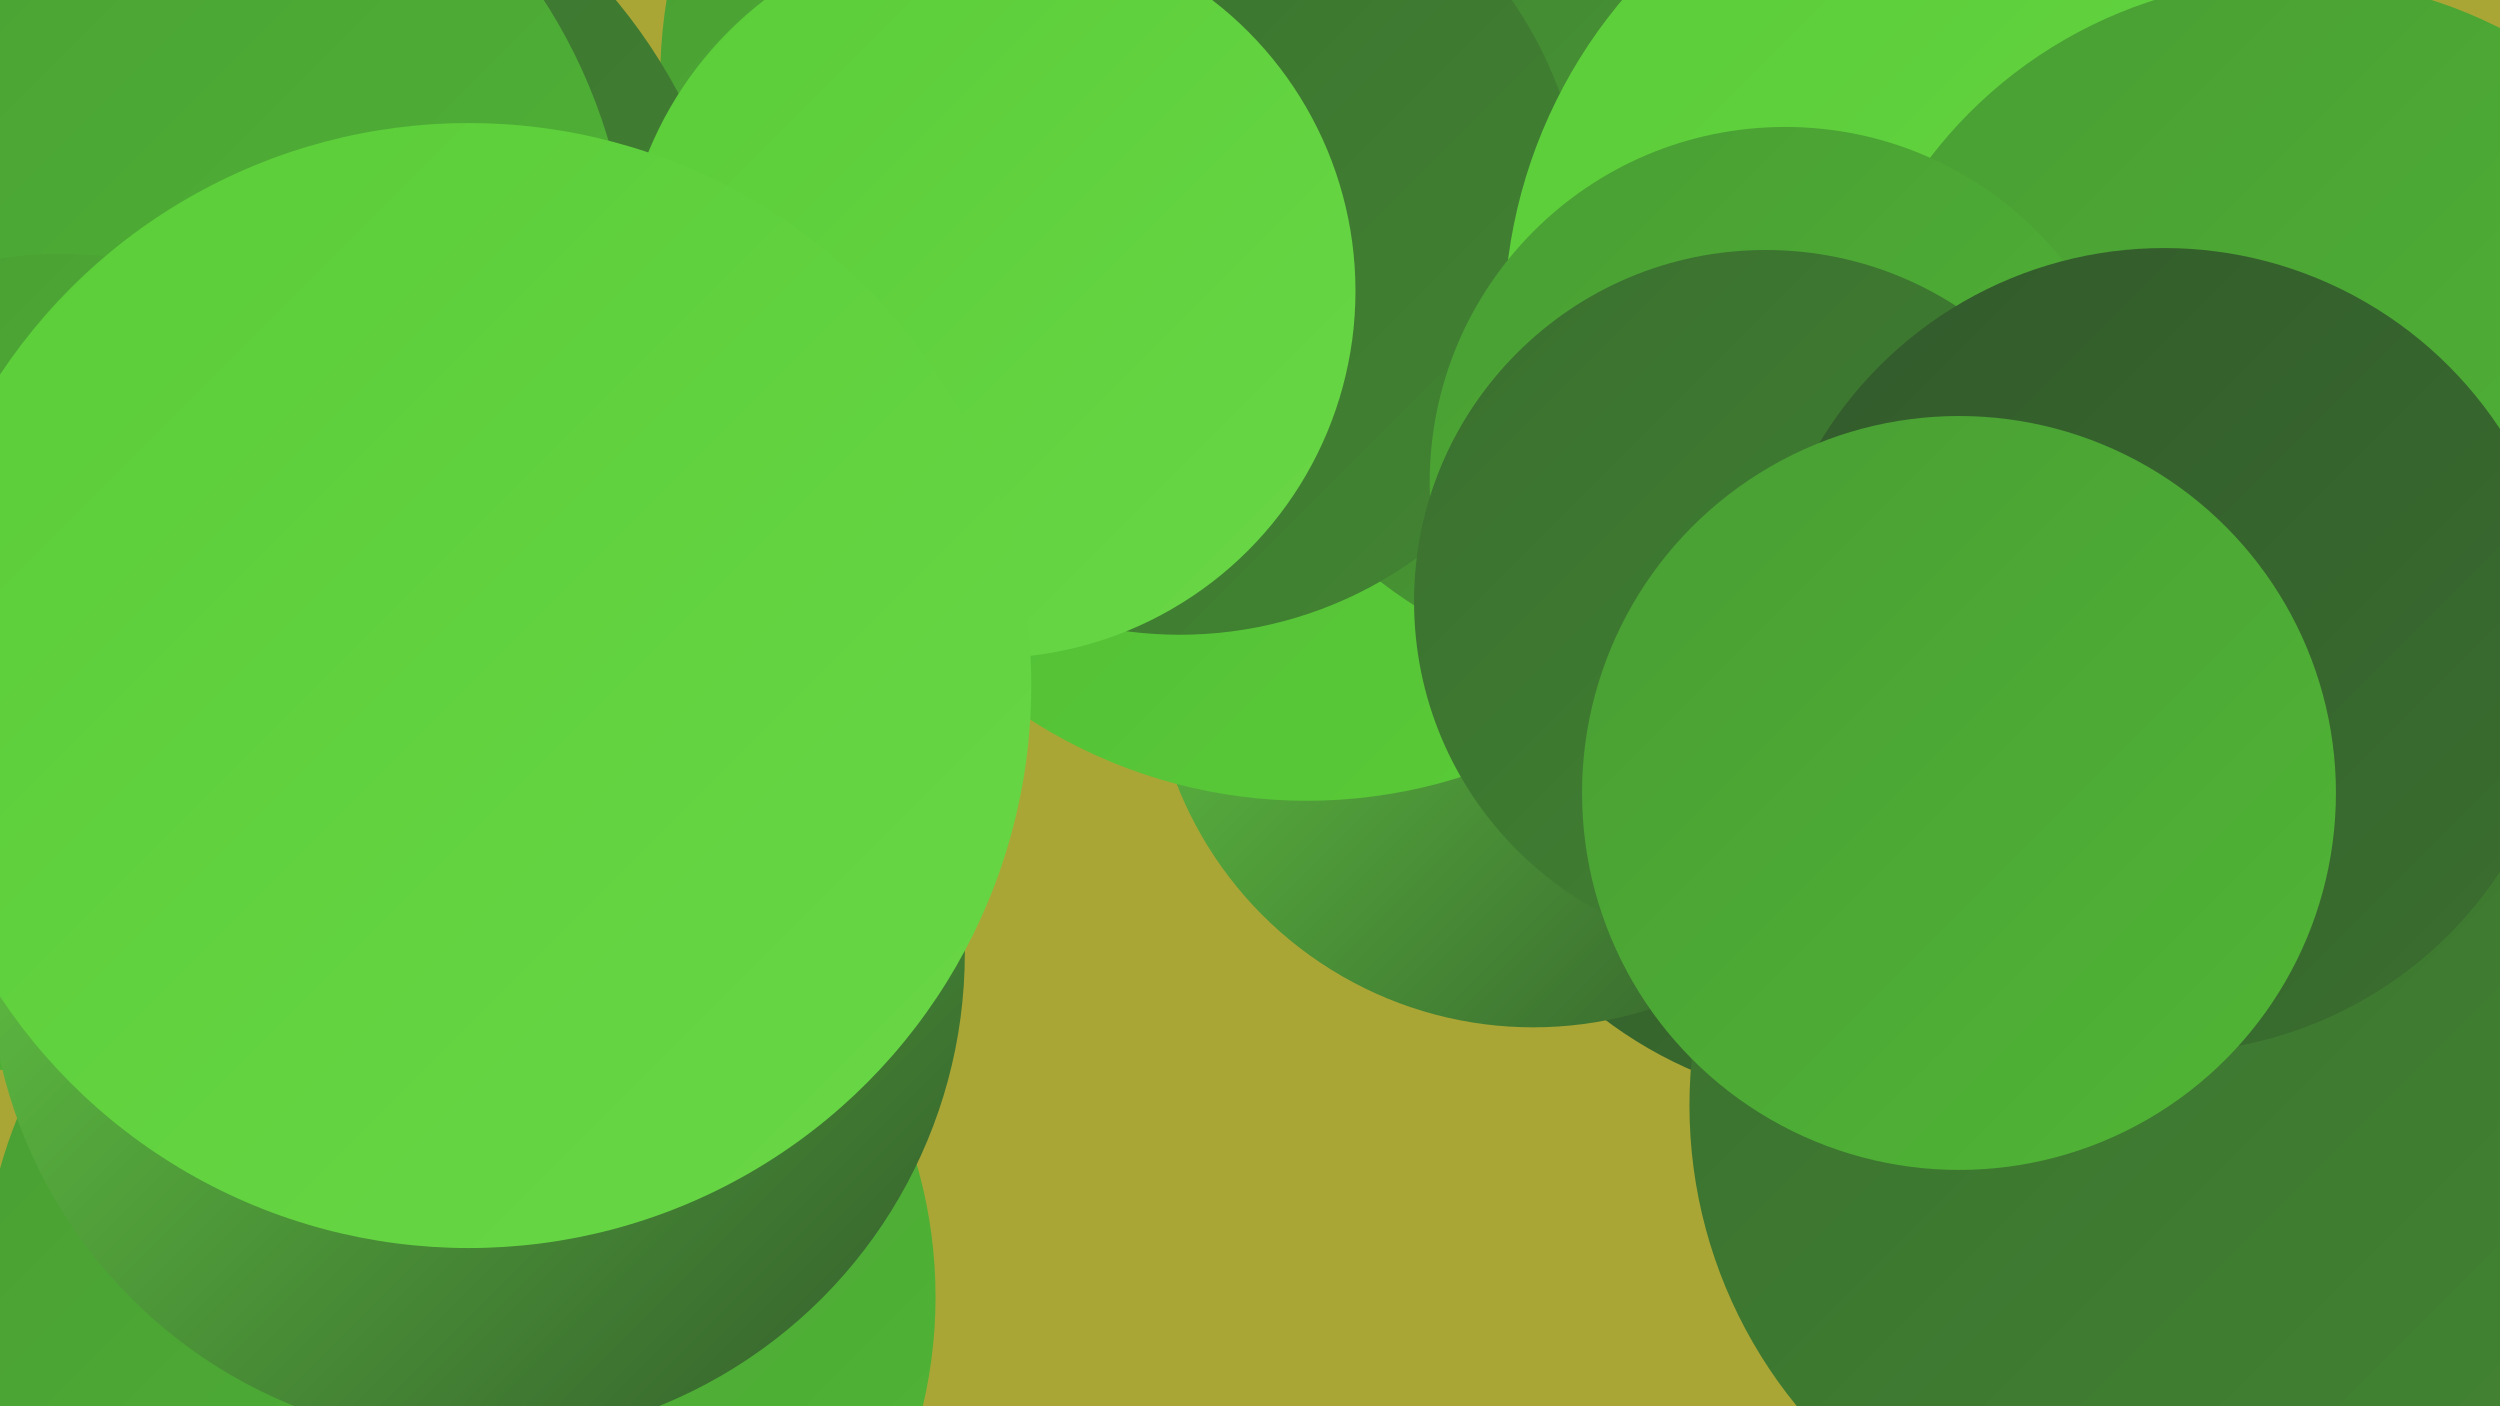
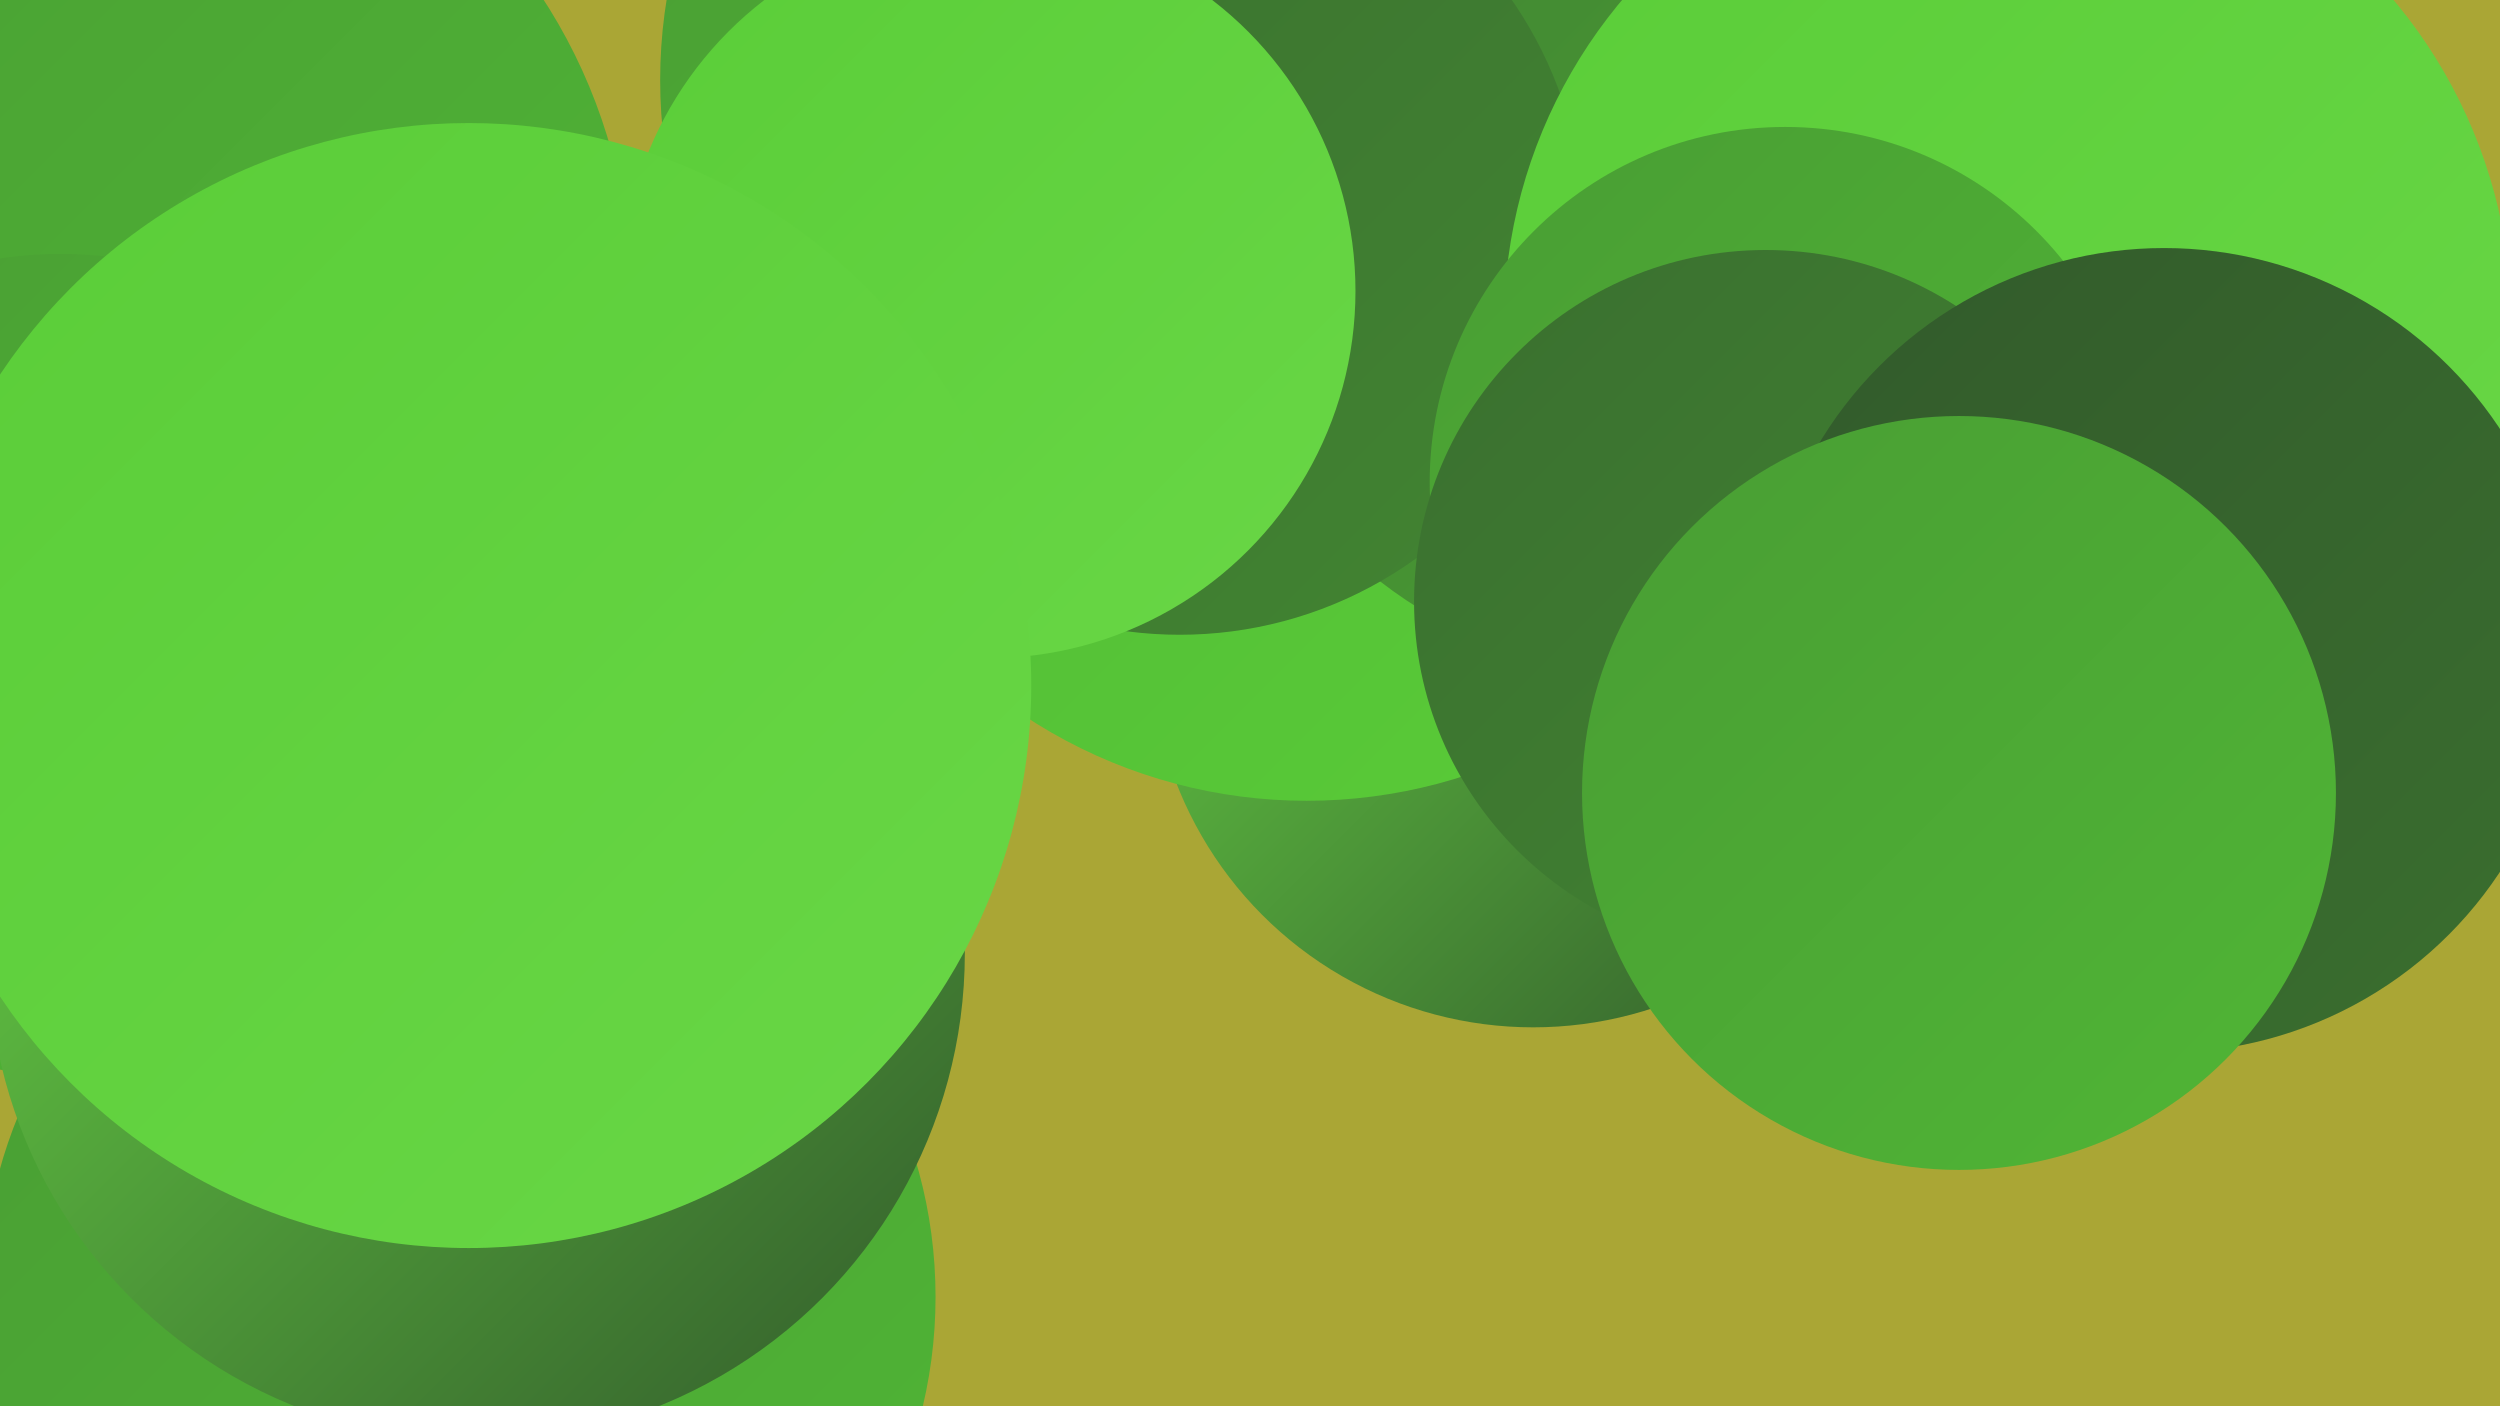
<svg xmlns="http://www.w3.org/2000/svg" width="1280" height="720">
  <defs>
    <linearGradient id="grad0" x1="0%" y1="0%" x2="100%" y2="100%">
      <stop offset="0%" style="stop-color:#325a2b;stop-opacity:1" />
      <stop offset="100%" style="stop-color:#3a6f2f;stop-opacity:1" />
    </linearGradient>
    <linearGradient id="grad1" x1="0%" y1="0%" x2="100%" y2="100%">
      <stop offset="0%" style="stop-color:#3a6f2f;stop-opacity:1" />
      <stop offset="100%" style="stop-color:#428532;stop-opacity:1" />
    </linearGradient>
    <linearGradient id="grad2" x1="0%" y1="0%" x2="100%" y2="100%">
      <stop offset="0%" style="stop-color:#428532;stop-opacity:1" />
      <stop offset="100%" style="stop-color:#499d34;stop-opacity:1" />
    </linearGradient>
    <linearGradient id="grad3" x1="0%" y1="0%" x2="100%" y2="100%">
      <stop offset="0%" style="stop-color:#499d34;stop-opacity:1" />
      <stop offset="100%" style="stop-color:#50b635;stop-opacity:1" />
    </linearGradient>
    <linearGradient id="grad4" x1="0%" y1="0%" x2="100%" y2="100%">
      <stop offset="0%" style="stop-color:#50b635;stop-opacity:1" />
      <stop offset="100%" style="stop-color:#5acd38;stop-opacity:1" />
    </linearGradient>
    <linearGradient id="grad5" x1="0%" y1="0%" x2="100%" y2="100%">
      <stop offset="0%" style="stop-color:#5acd38;stop-opacity:1" />
      <stop offset="100%" style="stop-color:#69d746;stop-opacity:1" />
    </linearGradient>
    <linearGradient id="grad6" x1="0%" y1="0%" x2="100%" y2="100%">
      <stop offset="0%" style="stop-color:#69d746;stop-opacity:1" />
      <stop offset="100%" style="stop-color:#325a2b;stop-opacity:1" />
    </linearGradient>
  </defs>
  <rect width="1280" height="720" fill="#aaa635" />
  <circle cx="595" cy="41" r="257" fill="url(#grad3)" />
-   <circle cx="953" cy="348" r="218" fill="url(#grad0)" />
-   <circle cx="100" cy="179" r="280" fill="url(#grad1)" />
  <circle cx="785" cy="330" r="196" fill="url(#grad6)" />
  <circle cx="669" cy="148" r="262" fill="url(#grad4)" />
  <circle cx="235" cy="664" r="244" fill="url(#grad3)" />
  <circle cx="854" cy="107" r="241" fill="url(#grad2)" />
  <circle cx="604" cy="118" r="207" fill="url(#grad1)" />
  <circle cx="1028" cy="166" r="258" fill="url(#grad5)" />
  <circle cx="506" cy="149" r="188" fill="url(#grad5)" />
  <circle cx="45" cy="151" r="278" fill="url(#grad3)" />
  <circle cx="31" cy="340" r="210" fill="url(#grad3)" />
  <circle cx="244" cy="488" r="250" fill="url(#grad6)" />
-   <circle cx="1174" cy="223" r="234" fill="url(#grad3)" />
  <circle cx="914" cy="247" r="182" fill="url(#grad3)" />
-   <circle cx="1108" cy="566" r="243" fill="url(#grad1)" />
  <circle cx="904" cy="308" r="180" fill="url(#grad1)" />
  <circle cx="240" cy="351" r="288" fill="url(#grad5)" />
  <circle cx="1108" cy="333" r="206" fill="url(#grad0)" />
  <circle cx="1003" cy="406" r="193" fill="url(#grad3)" />
</svg>